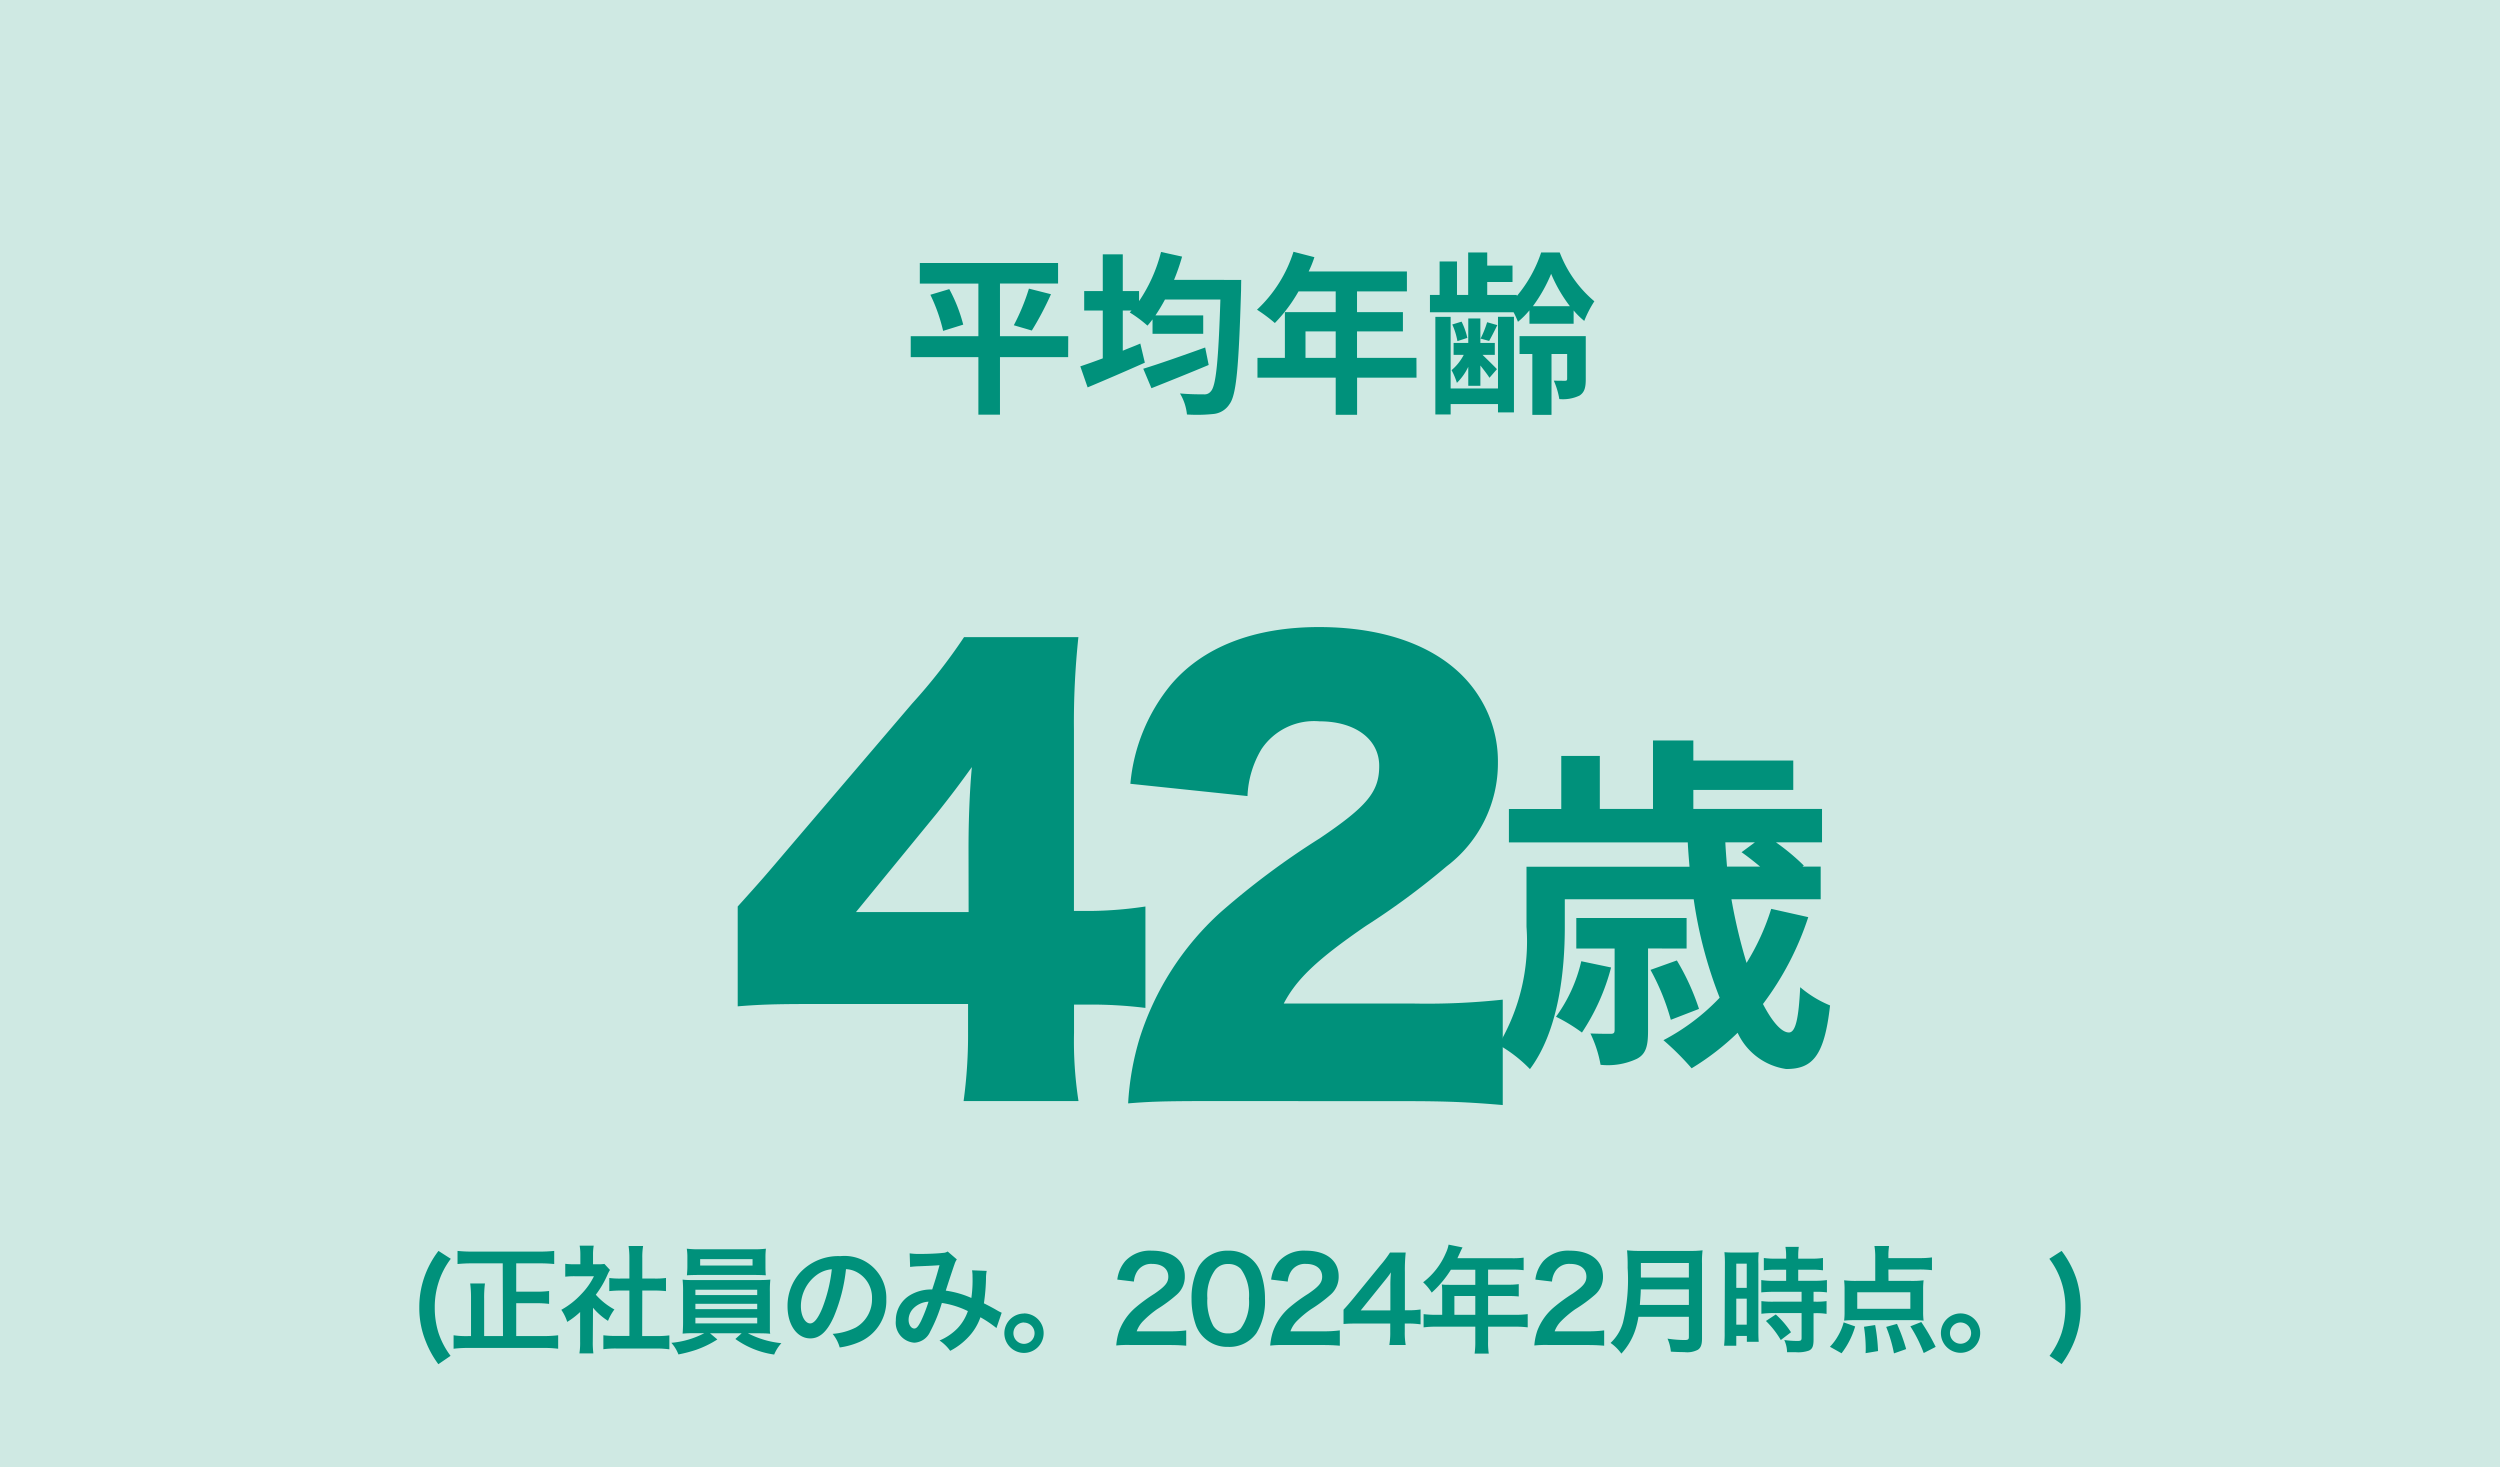
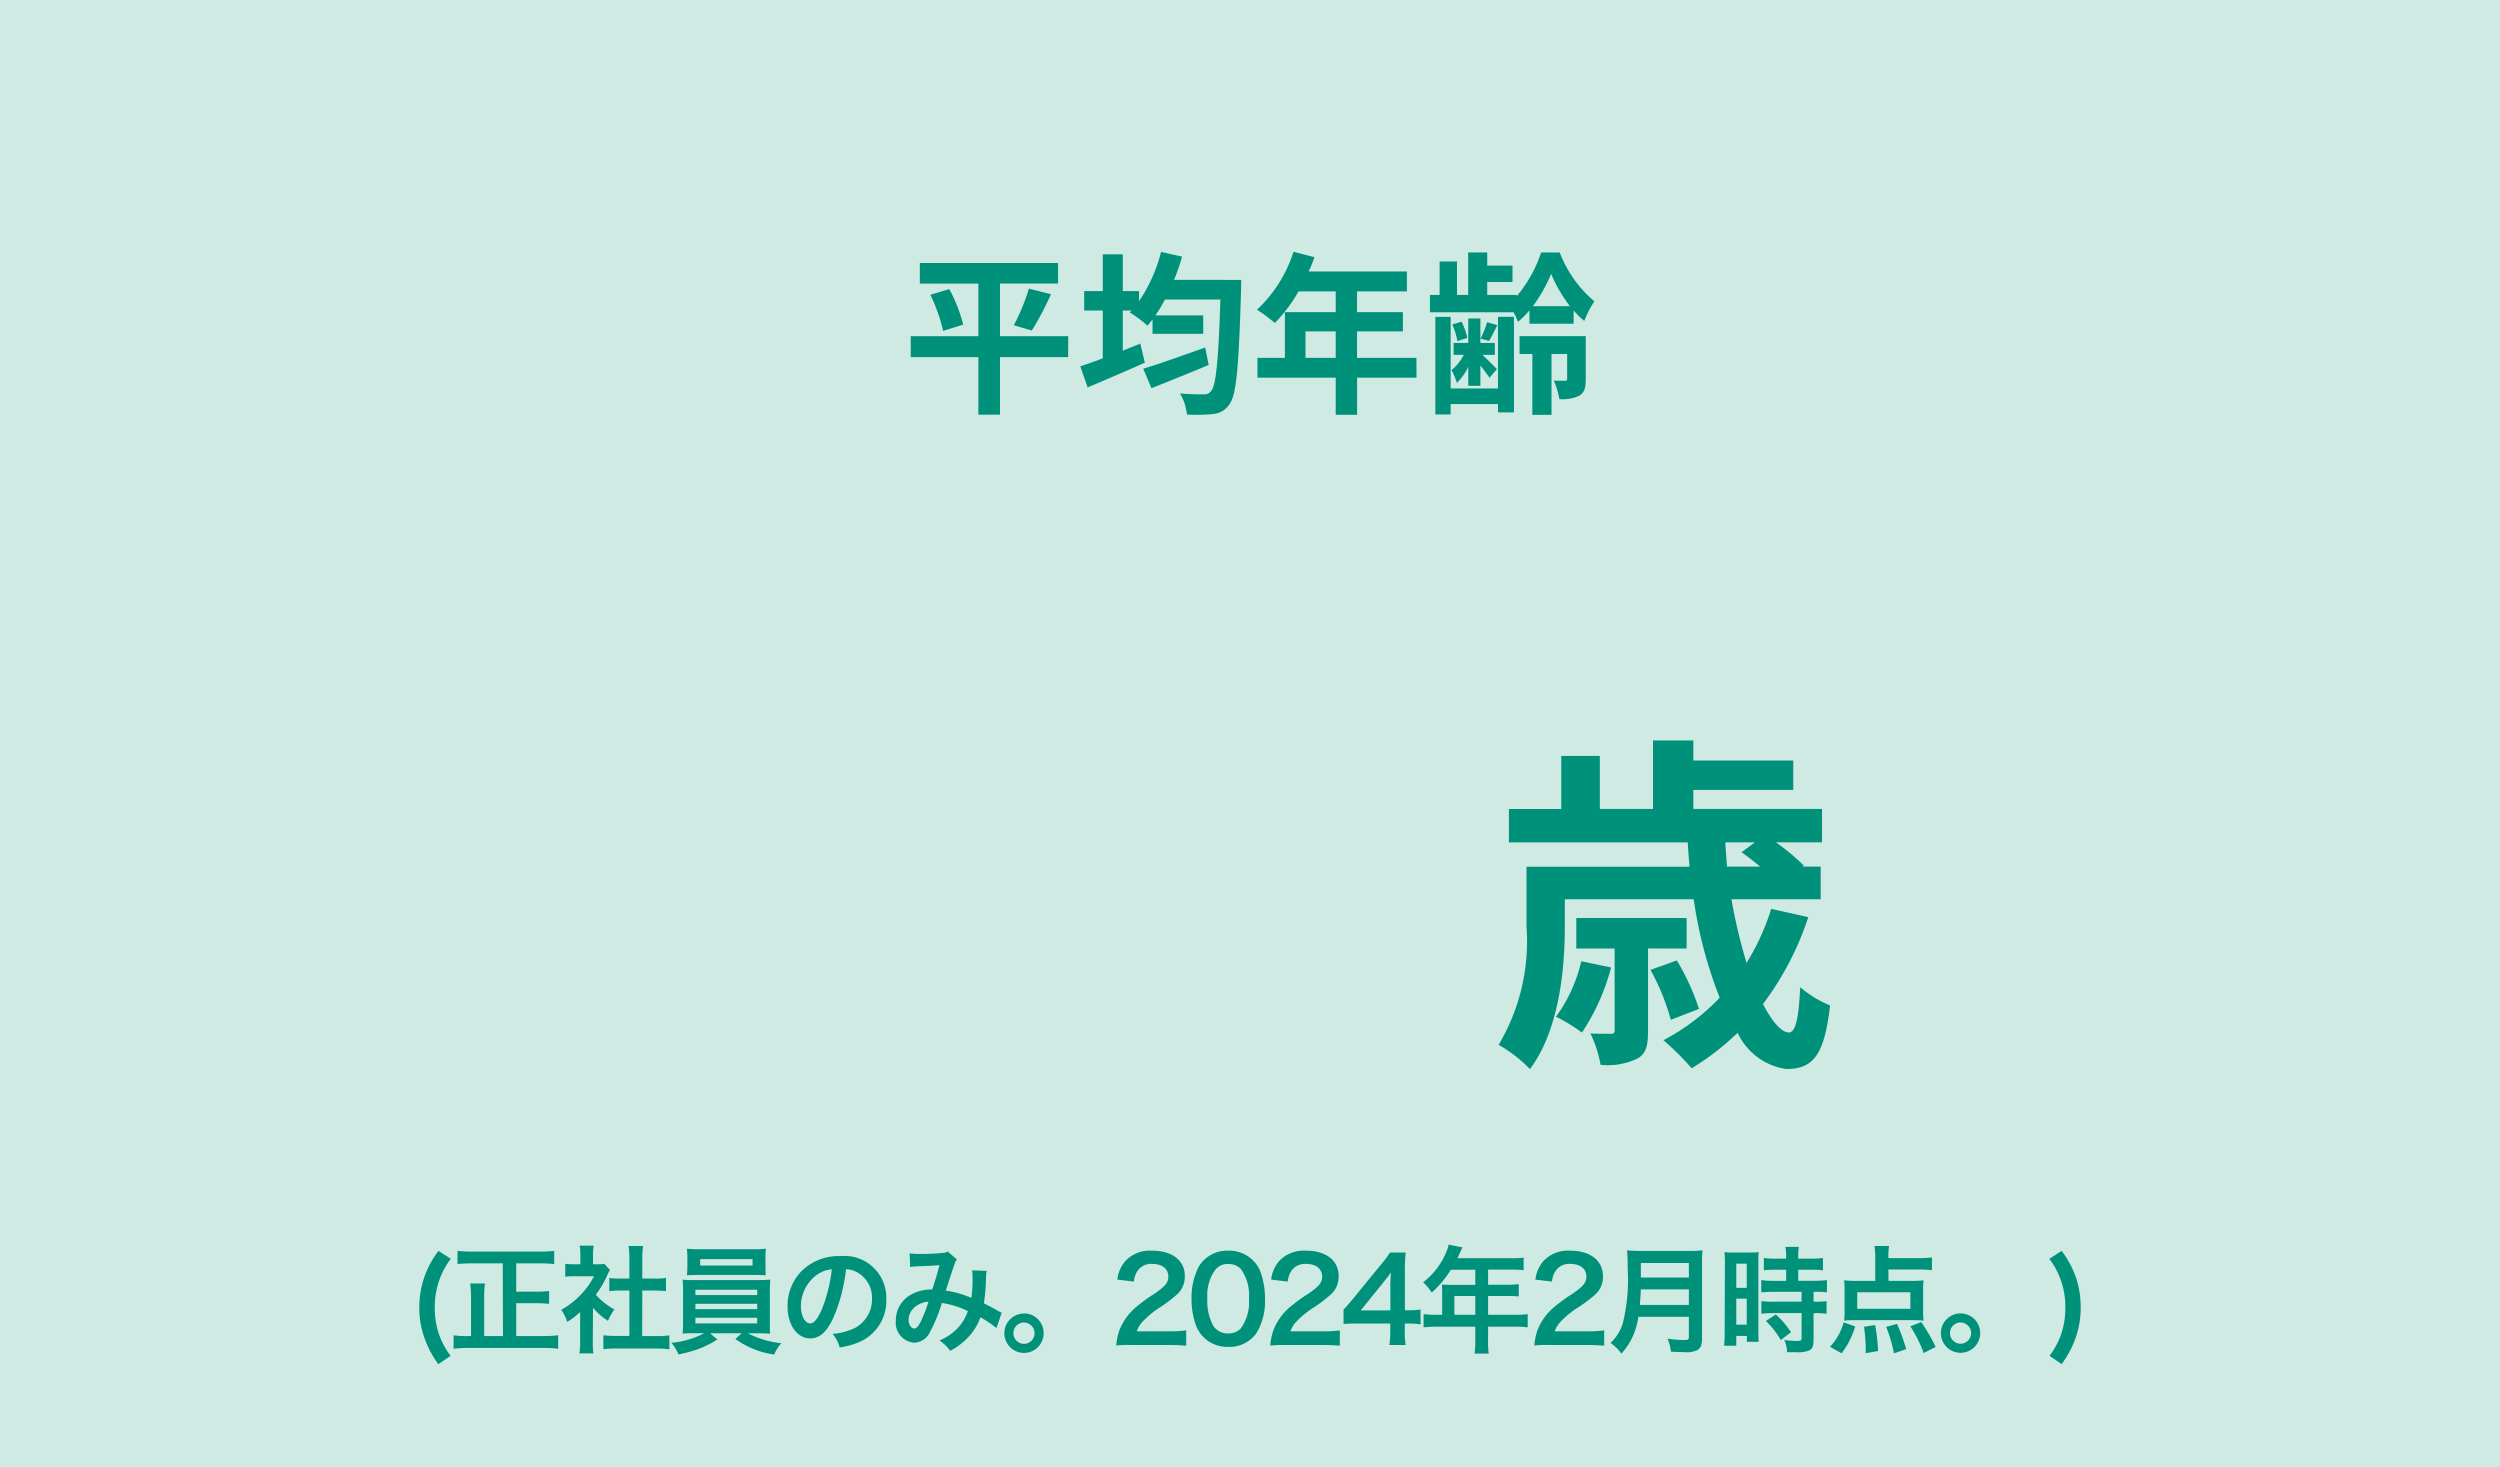
<svg xmlns="http://www.w3.org/2000/svg" width="107.576" height="63.143" viewBox="0 0 107.576 63.143">
  <g id="平均年齢" transform="translate(-294.171 -77.183)">
    <rect id="長方形_5" data-name="長方形 5" width="63.143" height="107.576" transform="translate(401.747 77.183) rotate(90)" fill="#cfe9e3" />
    <g id="グループ_6" data-name="グループ 6">
      <path id="パス_11" data-name="パス 11" d="M340.134,92.55H337.2v2.477h-.929V92.55h-2.911v-.9h2.911V89.386h-2.52V88.5H339.7v.883H337.2v2.266h2.938Zm-5.115-2.926a6.651,6.651,0,0,1,.6,1.528l-.865.269a7.3,7.3,0,0,0-.549-1.554Zm2.777,1.555a9.065,9.065,0,0,0,.65-1.576l.949.24a13.356,13.356,0,0,1-.824,1.563Z" fill="#00917b" />
      <path id="パス_12" data-name="パス 12" d="M347.581,89.228s-.006.309-.006.428c-.1,3.328-.2,4.525-.5,4.92a.922.922,0,0,1-.7.422,6.815,6.815,0,0,1-1.129.021,2.163,2.163,0,0,0-.3-.906c.436.039.83.039,1.026.039a.341.341,0,0,0,.306-.135c.219-.234.323-1.316.407-3.945H344.3a7.611,7.611,0,0,1-.41.683h2.056v.791h-2.181v-.619c-.079.1-.143.188-.219.268a5.445,5.445,0,0,0-.762-.567l.078-.084h-.377v1.731c.252-.108.506-.2.754-.309l.195.823c-.839.375-1.75.765-2.462,1.064l-.315-.906c.27-.09.606-.207.967-.344V90.544h-.8v-.836h.8v-1.58h.861v1.58h.7v.434a6.685,6.685,0,0,0,.946-2.117l.906.2a9.127,9.127,0,0,1-.346,1Zm-1.4,3.66c-.838.352-1.75.717-2.463,1l-.352-.838c.658-.2,1.691-.564,2.664-.914Z" fill="#00917b" />
      <path id="パス_13" data-name="パス 13" d="M355.124,93.433h-2.557v1.6h-.92v-1.6H348.28v-.851h1.18V90.613h2.187v-.891h-1.6a6.63,6.63,0,0,1-1.018,1.361,7.024,7.024,0,0,0-.769-.574,5.776,5.776,0,0,0,1.57-2.492l.9.232a4.628,4.628,0,0,1-.246.614h4.227v.859h-2.147v.891h1.975v.83h-1.975v1.139h2.557Zm-3.477-.851V91.443h-1.3v1.139Z" fill="#00917b" />
      <path id="パス_14" data-name="パス 14" d="M359.983,90.537a3.6,3.6,0,0,1-.494.494,3.624,3.624,0,0,0-.187-.41h-3.6v-.748h.416V88.435h.748v1.438h.481V88.048h.82v.565h1.088v.705h-1.088v.555h1.273v.05a5.677,5.677,0,0,0,1.047-1.875h.8a5.137,5.137,0,0,0,1.49,2.1,4.682,4.682,0,0,0-.435.844,3.281,3.281,0,0,1-.457-.45v.571h-1.9Zm-1.353.279h.687v4.113h-.687V94.57h-2.037v.449h-.658v-4.2h.658V93.9h2.037Zm-1.279,2.152a2.438,2.438,0,0,1-.489.69,2.975,2.975,0,0,0-.23-.547,2.16,2.16,0,0,0,.525-.658h-.437v-.514h.631V90.888h.521v1.051h.621v.514h-.529c.193.185.521.507.621.615l-.322.371c-.077-.127-.241-.336-.391-.529v.873h-.521Zm-.467-1.107a2.973,2.973,0,0,0-.221-.715l.4-.123a3.051,3.051,0,0,1,.248.7Zm1.717-.688c-.129.264-.25.5-.352.68l-.369-.1a4.257,4.257,0,0,0,.283-.705Zm3.806,2.319c0,.353-.047.57-.269.713a1.655,1.655,0,0,1-.869.15,3.294,3.294,0,0,0-.237-.793c.2.006.416.006.487.006s.087-.029.087-.09V92.417h-.673v2.618h-.825V92.417h-.55v-.771h2.849Zm-.683-3.133a6.3,6.3,0,0,1-.807-1.393,6.487,6.487,0,0,1-.785,1.393Z" fill="#00917b" />
    </g>
    <g id="グループ_7" data-name="グループ 7">
      <path id="パス_15" data-name="パス 15" d="M371.981,116.648a12.776,12.776,0,0,1-1.949,3.738c.4.77.8,1.225,1.117,1.225.287,0,.422-.608.485-1.949a4.753,4.753,0,0,0,1.285.785c-.244,2.207-.772,2.736-1.889,2.736a2.734,2.734,0,0,1-2.088-1.559,11.125,11.125,0,0,1-1.98,1.528,11.544,11.544,0,0,0-1.213-1.209,9.245,9.245,0,0,0,2.42-1.828,18.781,18.781,0,0,1-1.117-4.235h-5.547v1.2c0,1.812-.244,4.427-1.5,6.107a5.984,5.984,0,0,0-1.348-1.045,8.7,8.7,0,0,0,1.2-5.078v-2.586h7.014c-.027-.347-.059-.695-.074-1.045H359.1v-1.437h2.253V109.71h1.659v2.282H365.3v-2.946h1.736v.862h4.3v1.267h-4.3v.817h5.537v1.437h-1.982a9.486,9.486,0,0,1,1.2,1l-.06.045h.785v1.406h-3.84a23.25,23.25,0,0,0,.65,2.737,10.046,10.046,0,0,0,1.061-2.326Zm-8.484,2.166a9.3,9.3,0,0,1-1.254,2.8,7.246,7.246,0,0,0-1.117-.68,6.559,6.559,0,0,0,1.088-2.389Zm1.59-.818v3.539c0,.634-.076,1-.485,1.211a2.942,2.942,0,0,1-1.558.256,5.137,5.137,0,0,0-.436-1.348c.391.015.754.015.862.015.152,0,.179-.045.179-.181V118H362v-1.315h4.746V118Zm.98,3.07a9.789,9.789,0,0,0-.875-2.149l1.135-.406a10.217,10.217,0,0,1,.953,2.086Zm2.346-7.637c.016.35.045.7.072,1.045h1.426c-.275-.228-.56-.453-.8-.619l.575-.426Z" fill="#00917b" />
    </g>
-     <path id="パス_94" data-name="パス 94" d="M.48-3.336c.888-.072,1.56-.1,3.12-.1h6.792v1.176a20.967,20.967,0,0,1-.192,3h4.944a16.825,16.825,0,0,1-.192-2.952v-1.2h.72a19.043,19.043,0,0,1,2.352.144V-7.632a16.932,16.932,0,0,1-2.376.192h-.7v-7.8a34.63,34.63,0,0,1,.192-3.984h-4.92a24.013,24.013,0,0,1-2.232,2.856l-5.208,6.1C1.56-8.832,1.56-8.832.48-7.632Zm9.936-4.056H5.568l3.5-4.272c.648-.816,1.008-1.3,1.488-1.968-.1,1.056-.144,2.376-.144,3.456ZM29.3.744c1.7,0,2.712.048,4.1.168V-3.624a30.394,30.394,0,0,1-3.84.168H23.976c.552-1.056,1.44-1.9,3.528-3.336a32.188,32.188,0,0,0,3.48-2.568,5.563,5.563,0,0,0,2.208-4.464,5.169,5.169,0,0,0-.792-2.808c-1.2-1.944-3.672-3.024-6.912-3.024-2.808,0-4.992.864-6.36,2.472a7.817,7.817,0,0,0-1.752,4.272l5.04.528a4.268,4.268,0,0,1,.6-2.016,2.724,2.724,0,0,1,2.5-1.2c1.536,0,2.568.768,2.568,1.92,0,1.1-.5,1.728-2.568,3.12A33.648,33.648,0,0,0,21.24-7.368a12.339,12.339,0,0,0-3.456,5.376A11.946,11.946,0,0,0,17.28.84c.888-.072,1.44-.1,3.6-.1Z" transform="translate(325.435 123.822)" fill="#00917b" />
    <path id="パス_95" data-name="パス 95" d="M-34.4.525a3.462,3.462,0,0,1-.52-.99,3.578,3.578,0,0,1-.16-1.085,3.457,3.457,0,0,1,.17-1.105,3.3,3.3,0,0,1,.52-.995l-.53-.34A4.023,4.023,0,0,0-35.55-2.8a3.912,3.912,0,0,0-.195,1.245,3.8,3.8,0,0,0,.29,1.49,4.14,4.14,0,0,0,.53.95Zm2.255-.85h-.81v-1.62a4.665,4.665,0,0,1,.035-.645h-.635a4.841,4.841,0,0,1,.035.65V-.325h-.1a3.647,3.647,0,0,1-.65-.035V.22a5.427,5.427,0,0,1,.66-.035h3.2A4.972,4.972,0,0,1-29.77.22V-.36a5.262,5.262,0,0,1-.66.035h-1.145V-1.74h.855a4.443,4.443,0,0,1,.56.03v-.555a4.279,4.279,0,0,1-.56.03h-.855v-1.22h1c.22,0,.435.01.635.03V-3.99a6.293,6.293,0,0,1-.635.03h-2.895a5.849,5.849,0,0,1-.63-.03v.565c.21-.02.4-.03.635-.03h1.31Zm3.875-1.22a2.744,2.744,0,0,0,.645.565,2.132,2.132,0,0,1,.275-.49,2.948,2.948,0,0,1-.8-.635,4.108,4.108,0,0,0,.5-.855,1.39,1.39,0,0,1,.11-.21l-.24-.26a1.821,1.821,0,0,1-.29.015h-.2v-.41a2.131,2.131,0,0,1,.03-.39h-.605a2.3,2.3,0,0,1,.03.38v.42h-.25a3.053,3.053,0,0,1-.4-.02v.555a3.423,3.423,0,0,1,.42-.02h.815a2.971,2.971,0,0,1-.545.77,3.449,3.449,0,0,1-.86.675,1.937,1.937,0,0,1,.255.52,3.37,3.37,0,0,0,.555-.425V-.1a2.991,2.991,0,0,1-.03.52h.6a3.55,3.55,0,0,1-.025-.51Zm2.12-.74h.53c.175,0,.33.01.49.025v-.565a3.252,3.252,0,0,1-.49.025h-.53v-.88a2.931,2.931,0,0,1,.035-.52h-.625a3.539,3.539,0,0,1,.035.52v.88h-.375a3.375,3.375,0,0,1-.49-.025v.565c.16-.015.32-.025.49-.025h.375V-.33h-.545a4.534,4.534,0,0,1-.575-.03v.6A4.032,4.032,0,0,1-27.265.21h1.71a4.106,4.106,0,0,1,.57.035v-.6a4.289,4.289,0,0,1-.57.03h-.6ZM-23.48-.45a3.765,3.765,0,0,1-1.42.415,1.613,1.613,0,0,1,.305.5,5.938,5.938,0,0,0,.765-.2,4.351,4.351,0,0,0,.91-.445l-.315-.265h1.36l-.27.245a3.762,3.762,0,0,0,1.67.67,1.676,1.676,0,0,1,.31-.49,3.966,3.966,0,0,1-1.44-.425h.4c.25,0,.405.005.56.02a.877.877,0,0,1-.015-.2c0-.02,0-.13,0-.325V-2.22a4.494,4.494,0,0,1,.02-.535c-.175.015-.315.02-.56.02h-2.66c-.235,0-.405,0-.555-.02a4.947,4.947,0,0,1,.02.535V-.955c0,.25-.01.4-.02.525.16-.015.305-.02.555-.02Zm-.385-1.87h2.66v.23h-2.66Zm0,.605h2.66v.23h-2.66Zm0,.6h2.66v.245h-2.66ZM-20.85-3.7a3.04,3.04,0,0,1,.02-.385,4.345,4.345,0,0,1-.565.025h-2.27a4.43,4.43,0,0,1-.57-.025,2.49,2.49,0,0,1,.025.385v.385c0,.135-.01.25-.02.375.15-.01.325-.015.55-.015h2.305c.22,0,.39.005.54.015-.01-.115-.015-.225-.015-.375Zm-.555.065v.275H-23.66v-.275Zm4.02.43a1.093,1.093,0,0,1,.505.15,1.239,1.239,0,0,1,.615,1.11,1.4,1.4,0,0,1-.695,1.25,2.657,2.657,0,0,1-1,.275,1.6,1.6,0,0,1,.305.585,3.269,3.269,0,0,0,.785-.21A1.926,1.926,0,0,0-15.65-1.91a1.8,1.8,0,0,0-1.98-1.855,2.244,2.244,0,0,0-1.72.7A2.148,2.148,0,0,0-19.9-1.61c0,.805.41,1.385.98,1.385.41,0,.73-.295,1.015-.94A7.233,7.233,0,0,0-17.385-3.2Zm-.61.005a6.59,6.59,0,0,1-.415,1.69c-.18.43-.35.64-.515.64-.22,0-.4-.325-.4-.735a1.674,1.674,0,0,1,.68-1.35A1.273,1.273,0,0,1-17.995-3.2Zm3.37-.1a3.888,3.888,0,0,1,.4-.03c.49-.02.61-.025.865-.045-.125.46-.185.65-.315,1.045a1.781,1.781,0,0,0-.945.24,1.258,1.258,0,0,0-.62,1.1.861.861,0,0,0,.8.95A.79.79,0,0,0-13.76-.52a6.661,6.661,0,0,0,.5-1.23A3.818,3.818,0,0,1-12.14-1.4a2.035,2.035,0,0,1-.445.74,2.351,2.351,0,0,1-.775.525A1.817,1.817,0,0,1-12.9.31a2.9,2.9,0,0,0,.755-.565,2.361,2.361,0,0,0,.545-.88,5.106,5.106,0,0,1,.69.465l.225-.66a1.765,1.765,0,0,1-.23-.12c-.155-.09-.375-.205-.535-.285a8.33,8.33,0,0,0,.09-1.06,1.621,1.621,0,0,1,.03-.335l-.63-.025a1.5,1.5,0,0,1,.02.265,5.431,5.431,0,0,1-.05.925,4.075,4.075,0,0,0-1.1-.315c.045-.155.35-1.075.375-1.135a.746.746,0,0,1,.1-.21l-.395-.34a.379.379,0,0,1-.2.06c-.185.025-.63.045-.93.045a2.965,2.965,0,0,1-.505-.025Zm.79,1.5a6.522,6.522,0,0,1-.325.835c-.115.225-.19.315-.285.315-.135,0-.245-.165-.245-.37a.7.7,0,0,1,.19-.48A.989.989,0,0,1-13.835-1.805Zm4.11.505a.847.847,0,0,0-.845.845A.848.848,0,0,0-9.725.4a.848.848,0,0,0,.845-.85A.844.844,0,0,0-9.725-1.3Zm0,.39a.457.457,0,0,1,.455.455.458.458,0,0,1-.455.46.458.458,0,0,1-.455-.46A.457.457,0,0,1-9.725-.91ZM-3.5.06c.32,0,.52.01.755.03V-.57a5.253,5.253,0,0,1-.73.04h-1.4a1.205,1.205,0,0,1,.285-.45A4.374,4.374,0,0,1-4-1.48,6.26,6.26,0,0,0-3.16-2.1a1.015,1.015,0,0,0,.355-.8C-2.8-3.58-3.345-4-4.22-4a1.454,1.454,0,0,0-1.145.445,1.5,1.5,0,0,0-.345.8l.715.085a.95.95,0,0,1,.155-.46.706.706,0,0,1,.635-.3c.425,0,.69.21.69.55,0,.255-.14.42-.6.735a6.886,6.886,0,0,0-.825.605,2.468,2.468,0,0,0-.685.98,2.555,2.555,0,0,0-.13.64A4.608,4.608,0,0,1-5.11.06ZM-.94.14A1.419,1.419,0,0,0,.275-.45a2.626,2.626,0,0,0,.37-1.48A3.363,3.363,0,0,0,.45-3.09a1.4,1.4,0,0,0-.33-.5A1.452,1.452,0,0,0-.935-4a1.422,1.422,0,0,0-1.275.695A2.944,2.944,0,0,0-2.515-1.92,3.346,3.346,0,0,0-2.32-.77a1.4,1.4,0,0,0,.33.5A1.44,1.44,0,0,0-.94.14Zm0-.58a.733.733,0,0,1-.64-.325,2.249,2.249,0,0,1-.255-1.19A1.866,1.866,0,0,1-1.5-3.17a.672.672,0,0,1,.56-.255.723.723,0,0,1,.545.21,1.939,1.939,0,0,1,.35,1.28A1.927,1.927,0,0,1-.4-.65.727.727,0,0,1-.935-.44Zm4.05.5c.32,0,.52.01.755.03V-.57a5.253,5.253,0,0,1-.73.04H1.74a1.205,1.205,0,0,1,.285-.45,4.374,4.374,0,0,1,.6-.5A6.26,6.26,0,0,0,3.46-2.1a1.015,1.015,0,0,0,.355-.8C3.815-3.58,3.275-4,2.4-4a1.454,1.454,0,0,0-1.145.445,1.5,1.5,0,0,0-.345.8l.715.085a.95.95,0,0,1,.155-.46.706.706,0,0,1,.635-.3c.425,0,.69.21.69.55,0,.255-.14.42-.6.735a6.886,6.886,0,0,0-.825.605A2.468,2.468,0,0,0,1-.555a2.555,2.555,0,0,0-.13.64A4.608,4.608,0,0,1,1.51.06Zm4.23-1.53a3.292,3.292,0,0,1-.505.035H6.665v-1.64A7.038,7.038,0,0,1,6.7-3.92H6.025a4.759,4.759,0,0,1-.415.55L4.425-1.92c-.175.21-.23.275-.4.46v.615c.17-.015.33-.02.625-.02H6.035V-.52a3.189,3.189,0,0,1-.04.58H6.7a3.107,3.107,0,0,1-.04-.57V-.865h.18a3.859,3.859,0,0,1,.5.035Zm-1.3.04H4.765l.96-1.19c.18-.22.24-.3.34-.445a5.658,5.658,0,0,0-.025.6Zm2.23.19H8.015a4.19,4.19,0,0,1-.545-.03V-.7a4.3,4.3,0,0,1,.545-.03h1.68v.615a3.644,3.644,0,0,1-.03.545h.61a3.011,3.011,0,0,1-.03-.535V-.73h1.16a4.245,4.245,0,0,1,.545.03v-.57a4.084,4.084,0,0,1-.545.03h-1.16v-.81h.82a4.705,4.705,0,0,1,.5.02v-.53a3.67,3.67,0,0,1-.515.025h-.805v-.65h1.02a3.68,3.68,0,0,1,.51.025V-3.7a3.55,3.55,0,0,1-.51.025H8.925c.09-.195.14-.3.145-.315.035-.075.045-.09.075-.15l-.6-.12a1.444,1.444,0,0,1-.12.365,3.1,3.1,0,0,1-.975,1.255,2.189,2.189,0,0,1,.37.445,4.61,4.61,0,0,0,.825-.985H9.695v.65H8.605c-.135,0-.245,0-.35-.015a2.745,2.745,0,0,1,.015.29Zm.525,0v-.81h.9v.81Zm5.69,1.3c.32,0,.52.01.755.03V-.57a5.253,5.253,0,0,1-.73.04h-1.4A1.205,1.205,0,0,1,13.4-.98a4.374,4.374,0,0,1,.595-.5,6.26,6.26,0,0,0,.84-.615,1.015,1.015,0,0,0,.355-.8C15.185-3.58,14.645-4,13.77-4a1.454,1.454,0,0,0-1.145.445,1.5,1.5,0,0,0-.345.8l.715.085a.95.95,0,0,1,.155-.46.706.706,0,0,1,.635-.3c.425,0,.69.21.69.55,0,.255-.14.42-.6.735a6.886,6.886,0,0,0-.825.605,2.468,2.468,0,0,0-.685.98,2.555,2.555,0,0,0-.13.64A4.608,4.608,0,0,1,12.88.06Zm4.4-1.215V-.29c0,.11-.035.135-.185.135a5.056,5.056,0,0,1-.735-.06,1.809,1.809,0,0,1,.145.56c.255.015.42.02.58.02a.991.991,0,0,0,.58-.1c.125-.08.18-.225.18-.475V-3.45a3.771,3.771,0,0,1,.025-.565,4.507,4.507,0,0,1-.58.025H16.81a5.045,5.045,0,0,1-.585-.025,7.047,7.047,0,0,1,.025.755,7.894,7.894,0,0,1-.2,2.35,1.893,1.893,0,0,1-.535.88,1.934,1.934,0,0,1,.465.46,2.8,2.8,0,0,0,.59-.99,3.706,3.706,0,0,0,.145-.595Zm-2.11-.51c.03-.4.04-.515.04-.67h2.07v.67Zm.045-1.18V-3.47h2.065v.625Zm6.25-.335V-2.7h-.515A3.846,3.846,0,0,1,22-2.735v.53c.155-.015.34-.025.55-.025h1.185v.425H22.55a3.71,3.71,0,0,1-.545-.025v.545a4.478,4.478,0,0,1,.535-.03h1.195V-.25c0,.11-.03.135-.185.135a4.454,4.454,0,0,1-.56-.04,1.289,1.289,0,0,1,.12.525l.39,0A1.4,1.4,0,0,0,24.05.3c.15-.07.2-.19.2-.48v-1.13h.065a2.719,2.719,0,0,1,.495.03V-1.83a3.049,3.049,0,0,1-.495.025H24.25V-2.23h.085a3.252,3.252,0,0,1,.49.025v-.53a3.69,3.69,0,0,1-.545.03h-.69V-3.18h.55a3.627,3.627,0,0,1,.515.025v-.53a3.686,3.686,0,0,1-.52.03H23.59V-3.79a2.658,2.658,0,0,1,.025-.375H23.04a2.235,2.235,0,0,1,.03.375v.135h-.44a3.637,3.637,0,0,1-.52-.03v.53a4.234,4.234,0,0,1,.535-.025ZM20.425-.5A4.555,4.555,0,0,1,20.4.09h.525V-.33h.455v.25h.51c-.01-.125-.015-.235-.015-.5V-3.44a3.751,3.751,0,0,1,.015-.495c-.12.01-.21.015-.435.015h-.6a4.332,4.332,0,0,1-.44-.015,4.687,4.687,0,0,1,.02.505Zm.5-2.94h.45V-2.4h-.45Zm0,1.505h.45V-.815h-.45ZM23.28-.49a3.837,3.837,0,0,0-.655-.765l-.425.28a3.82,3.82,0,0,1,.64.82Zm4.19-2.7h1.34a4.418,4.418,0,0,1,.535.03v-.55a3.872,3.872,0,0,1-.535.03H27.47v-.08a2.633,2.633,0,0,1,.03-.44h-.63a2.813,2.813,0,0,1,.035.49V-2.7H26.13a4.253,4.253,0,0,1-.565-.025,3.5,3.5,0,0,1,.02.415v.94a3.062,3.062,0,0,1-.02.38,4.211,4.211,0,0,1,.475-.02H28.5a4.523,4.523,0,0,1,.485.02,2.876,2.876,0,0,1-.02-.39v-.93a3.337,3.337,0,0,1,.02-.415,3.935,3.935,0,0,1-.57.025h-.94Zm.945.98V-1.5H26.13V-2.21ZM25.455.415A3.489,3.489,0,0,0,26.04-.74l-.495-.175a2.3,2.3,0,0,1-.235.57,2.326,2.326,0,0,1-.355.48ZM27.025.32A7.719,7.719,0,0,0,26.9-.8l-.48.075a6.383,6.383,0,0,1,.075.93c0,.045,0,.115-.005.205Zm1.21-.085A7.95,7.95,0,0,0,27.84-.85l-.465.13A6.144,6.144,0,0,1,27.71.42ZM29.505.14a8.608,8.608,0,0,0-.62-1.07l-.47.185A5.87,5.87,0,0,1,28.99.405Zm1.07-1.44a.847.847,0,0,0-.845.845.848.848,0,0,0,.845.85.848.848,0,0,0,.845-.85A.844.844,0,0,0,30.575-1.3Zm0,.39a.457.457,0,0,1,.455.455.458.458,0,0,1-.455.46.458.458,0,0,1-.455-.46A.457.457,0,0,1,30.575-.91ZM34.925.88a4.383,4.383,0,0,0,.535-.95,3.873,3.873,0,0,0,.285-1.49,4.056,4.056,0,0,0-.19-1.245,4.176,4.176,0,0,0-.63-1.185l-.53.34a3.3,3.3,0,0,1,.52.995,3.457,3.457,0,0,1,.17,1.105,3.578,3.578,0,0,1-.16,1.085,3.462,3.462,0,0,1-.52.99Z" transform="translate(347.959 135)" fill="#00917b" />
  </g>
</svg>